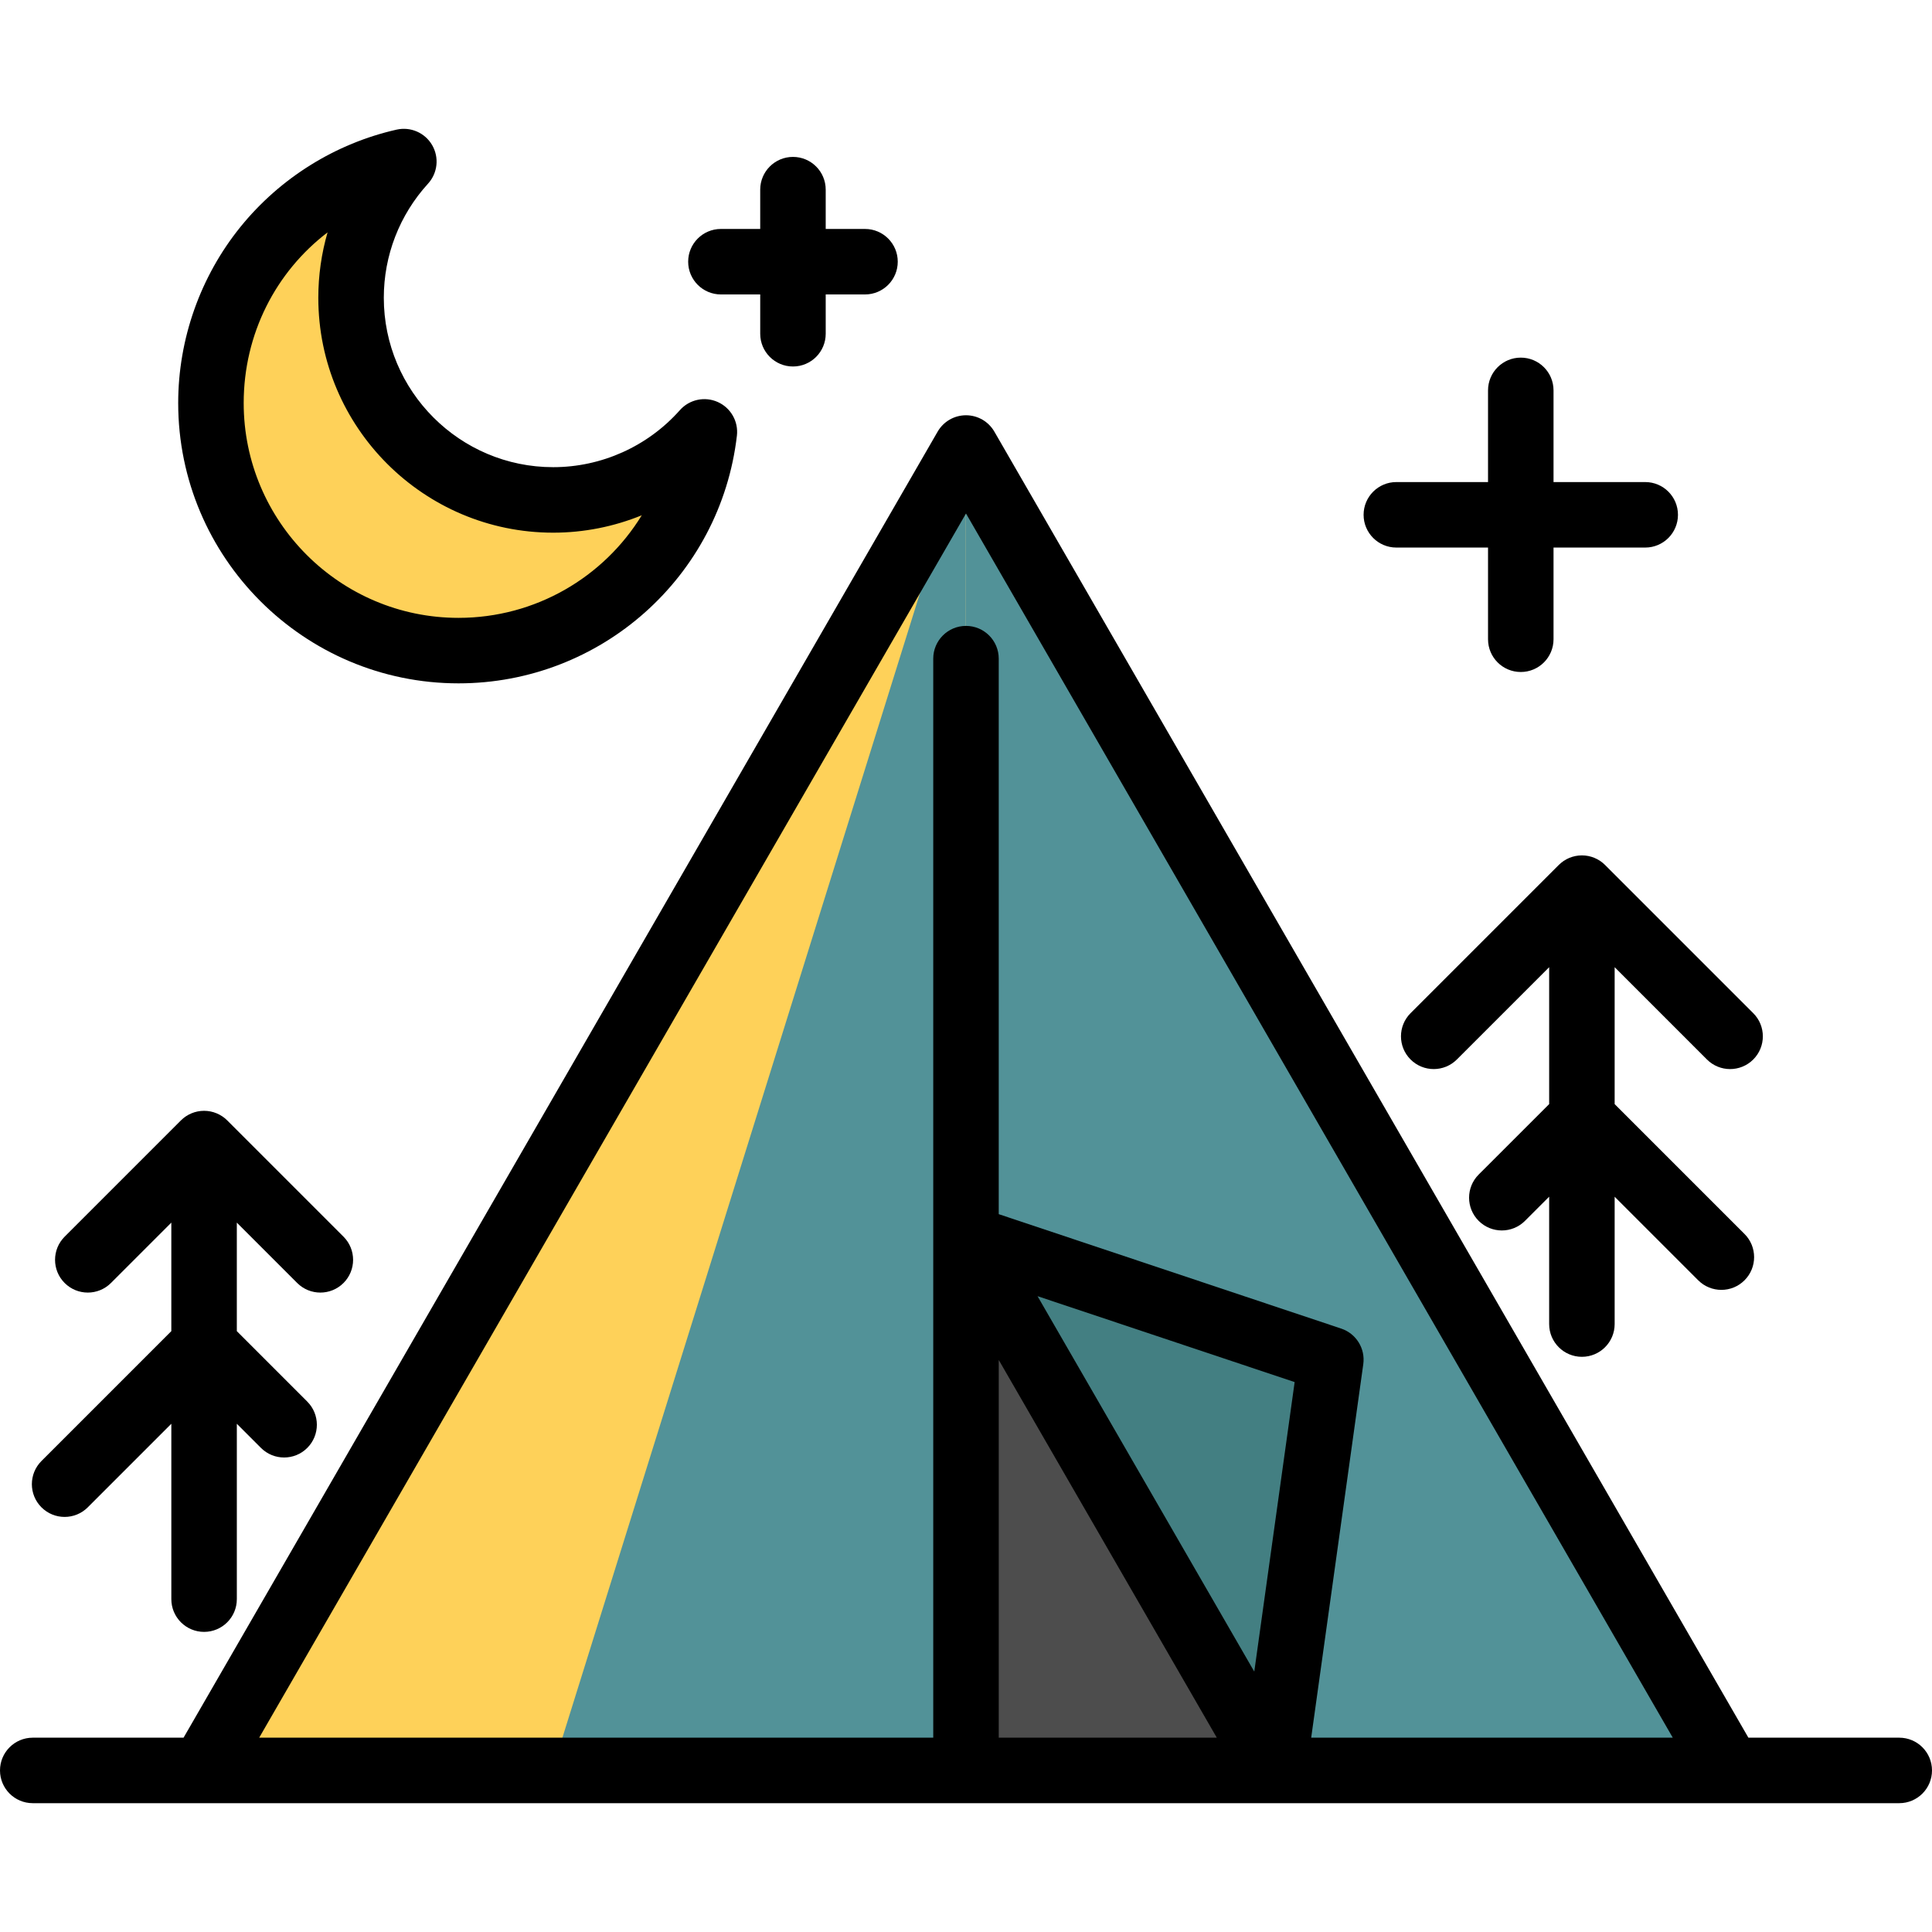
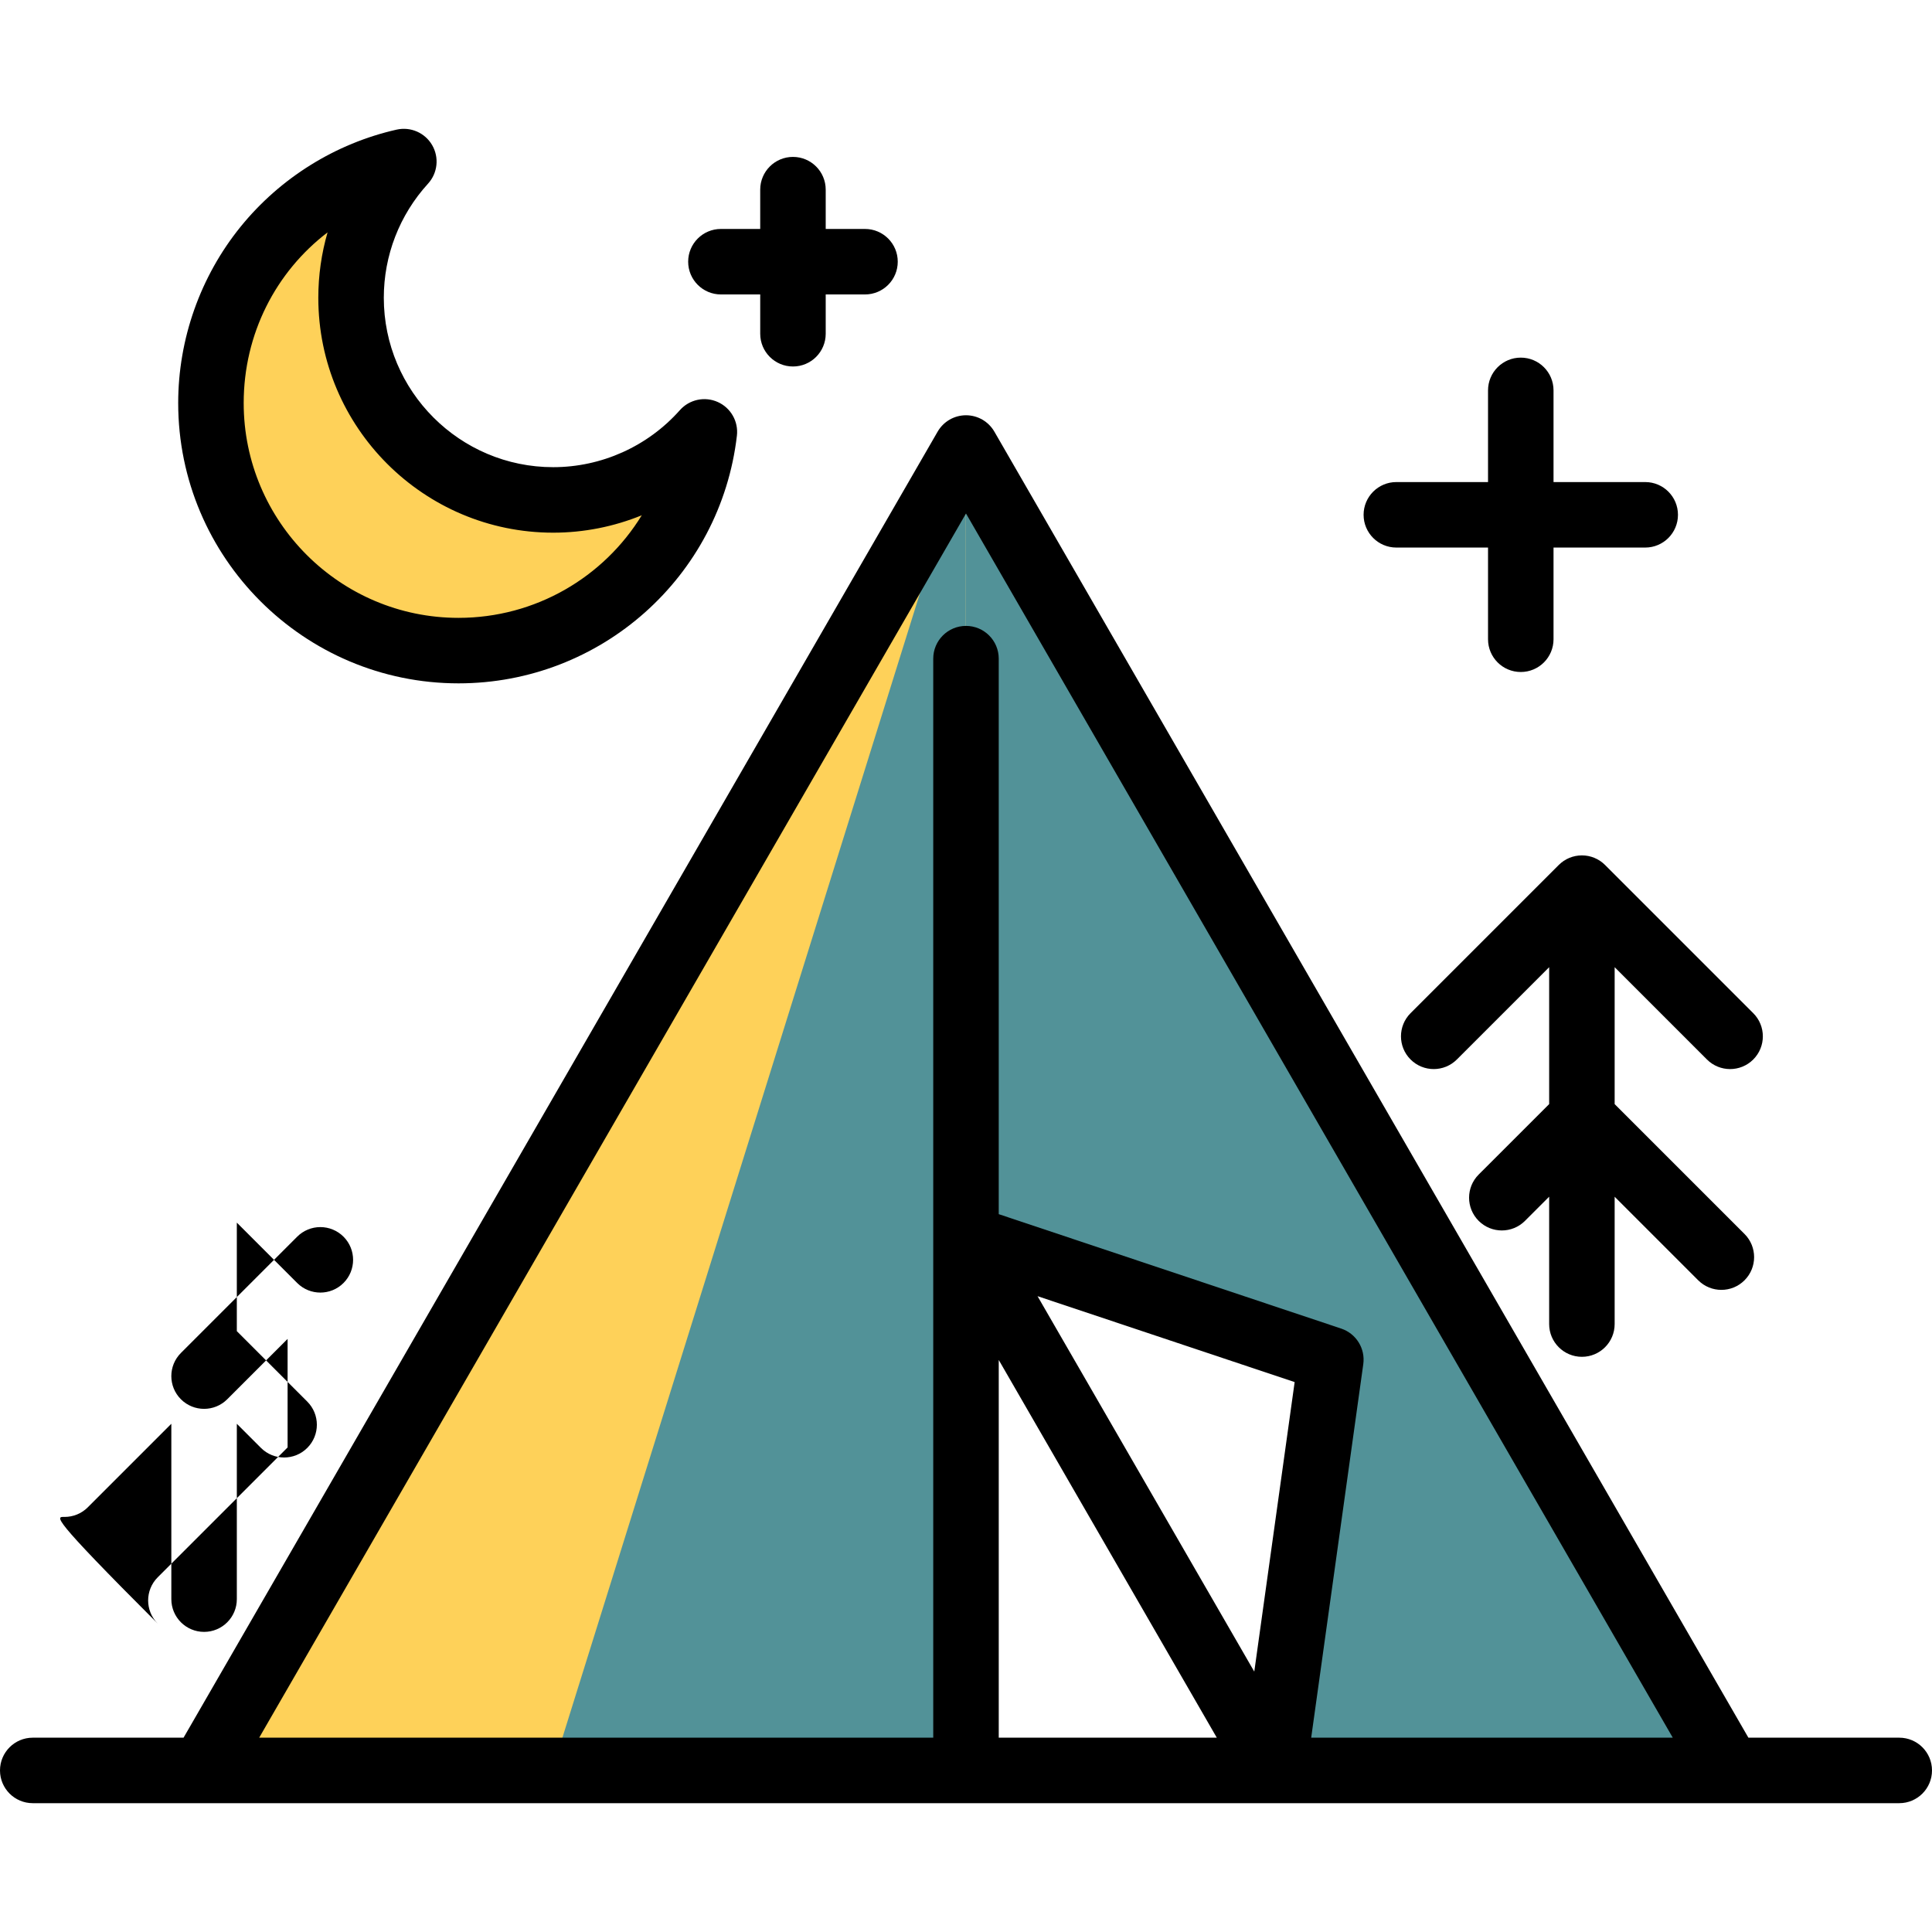
<svg xmlns="http://www.w3.org/2000/svg" version="1.1" id="Layer_1" x="0px" y="0px" viewBox="0 0 512 512" style="enable-background:new 0 0 512 512;" xml:space="preserve">
-   <polygon style="fill:#437F82;" points="352.635,359.895 337.454,468.756 337.442,468.756 255.947,327.588 " />
  <polygon style="fill:#FED159;" points="255.947,327.588 255.947,468.756 53.602,468.756 255.947,118.301 " />
  <g>
    <polygon style="fill:#529298;" points="255.947,327.588 255.947,468.756 146.465,468.756 255.947,118.301 " />
    <polygon style="fill:#529298;" points="255.947,118.301 458.28,468.756 337.454,468.756 352.635,359.895 255.947,327.588 " />
  </g>
-   <polygon style="fill:#4D4D4D;" points="255.947,327.588 337.442,468.756 255.947,468.756 " />
  <path style="fill:#FED159;" d="M146.542,132.059c15.945,0,30.259-6.977,40.071-18.028c-3.795,32.631-31.508,57.96-65.157,57.96 c-36.229,0-65.608-29.379-65.608-65.608c0-31.254,21.858-57.381,51.121-63.988c-8.69,9.523-13.99,22.193-13.99,36.09 C92.979,108.072,116.966,132.059,146.542,132.059z" />
  <path d="M121.509,181.095c37.708,0,69.426-28.217,73.779-65.636c0.437-3.763-1.617-7.375-5.075-8.924 c-3.455-1.547-7.518-0.676-10.036,2.158c-8.528,9.604-20.768,15.112-33.581,15.112c-24.75,0-44.884-20.141-44.884-44.896 c0-11.217,4.163-21.957,11.722-30.241c2.555-2.8,2.997-6.935,1.092-10.212c-1.906-3.277-5.716-4.936-9.414-4.104 c-16.186,3.654-30.878,12.801-41.368,25.755c-10.654,13.159-16.52,29.744-16.52,46.701 C47.223,147.77,80.547,181.095,121.509,181.095z M86.807,61.583c-1.615,5.58-2.452,11.406-2.452,17.328 c0,34.327,27.921,62.253,62.241,62.253c8.133,0,16.098-1.599,23.479-4.61c-10.061,16.416-28.17,27.185-48.566,27.185 c-31.391,0-56.929-25.539-56.929-56.93C64.58,88.506,73.089,72.052,86.807,61.583z" />
  <path d="M370.045,145.109h24.299v24.299c0,4.793,3.884,8.678,8.678,8.678c4.794,0,8.678-3.886,8.678-8.678v-24.299h24.299 c4.794,0,8.678-3.886,8.678-8.678c0-4.793-3.884-8.678-8.678-8.678h-24.299v-24.299c0-4.793-3.884-8.678-8.678-8.678 c-4.794,0-8.678,3.886-8.678,8.678v24.299h-24.299c-4.794,0-8.678,3.886-8.678,8.678 C361.367,141.223,365.251,145.109,370.045,145.109z" />
  <path d="M191.051,78.031h10.414v10.414c0,4.793,3.884,8.678,8.678,8.678s8.678-3.886,8.678-8.678V78.031h10.414 c4.794,0,8.678-3.886,8.678-8.678c0-4.793-3.884-8.678-8.678-8.678h-10.414V50.26c0-4.793-3.884-8.678-8.678-8.678 s-8.678,3.886-8.678,8.678v10.414h-10.414c-4.794,0-8.678,3.886-8.678,8.678C182.373,74.145,186.258,78.031,191.051,78.031z" />
  <path d="M503.322,460.504h-39.978L263.515,114.388c-1.551-2.686-4.414-4.339-7.515-4.339c-3.101,0-5.965,1.654-7.515,4.339 L48.645,460.504H8.678c-4.794,0-8.678,3.886-8.678,8.678c0,4.793,3.884,8.678,8.678,8.678h494.643c4.794,0,8.678-3.886,8.678-8.678 C512,464.389,508.116,460.504,503.322,460.504z M256,136.083l187.302,324.42h-95.823l13.803-98.984 c0.577-4.141-1.879-8.104-5.845-9.429l-90.761-30.326V174.549c0-4.793-3.884-8.678-8.678-8.678s-8.678,3.886-8.678,8.678v153.465 v132.49H68.687L256,136.083z M332.397,442.994L274.959,343.5l68.137,22.766L332.397,442.994z M264.678,360.405l57.786,100.098 h-57.786V360.405L264.678,360.405z" />
  <path d="M419.223,226.686c-2.302,0-4.508,0.914-6.137,2.542L373.814,268.5c-3.389,3.389-3.389,8.884,0,12.273 c3.39,3.389,8.884,3.389,12.273,0l24.457-24.457v36.283l-18.678,18.668c-3.39,3.388-3.392,8.883-0.003,12.273 c3.389,3.39,8.884,3.392,12.272,0.003l6.408-6.405v33.753c0,4.793,3.884,8.678,8.678,8.678c4.794,0,8.678-3.886,8.678-8.678v-33.746 l22.144,22.144c1.695,1.695,3.917,2.542,6.137,2.542c2.22,0,4.442-0.847,6.137-2.542c3.389-3.389,3.389-8.884,0-12.273 l-34.417-34.418v-36.282l24.458,24.458c1.695,1.695,3.917,2.542,6.137,2.542c2.22,0,4.442-0.847,6.137-2.542 c3.389-3.389,3.389-8.884,0-12.272l-39.272-39.272C423.731,227.6,421.524,226.686,419.223,226.686z" />
-   <path d="M17.125,402c2.221,0,4.442-0.847,6.137-2.542l22.144-22.144v46.474c0,4.793,3.884,8.678,8.678,8.678 s8.678-3.886,8.678-8.678v-46.473l6.394,6.395c3.39,3.389,8.884,3.389,12.274,0c3.389-3.389,3.389-8.883,0-12.272l-18.669-18.67 v-28.761l15.998,15.998c1.695,1.695,3.916,2.542,6.137,2.542c2.221,0,4.442-0.847,6.137-2.542c3.389-3.389,3.389-8.883,0-12.272 l-30.814-30.814c-1.628-1.627-3.835-2.542-6.137-2.542c-2.303,0-4.508,0.914-6.137,2.542l-30.814,30.814 c-3.389,3.389-3.389,8.884,0,12.272c3.39,3.389,8.884,3.389,12.274,0l15.998-15.998v28.761l-34.416,34.417 c-3.389,3.389-3.389,8.884,0,12.273C12.683,401.153,14.904,402,17.125,402z" />
+   <path d="M17.125,402c2.221,0,4.442-0.847,6.137-2.542l22.144-22.144v46.474c0,4.793,3.884,8.678,8.678,8.678 s8.678-3.886,8.678-8.678v-46.473l6.394,6.395c3.39,3.389,8.884,3.389,12.274,0c3.389-3.389,3.389-8.883,0-12.272l-18.669-18.67 v-28.761l15.998,15.998c1.695,1.695,3.916,2.542,6.137,2.542c2.221,0,4.442-0.847,6.137-2.542c3.389-3.389,3.389-8.883,0-12.272 c-1.628-1.627-3.835-2.542-6.137-2.542c-2.303,0-4.508,0.914-6.137,2.542l-30.814,30.814 c-3.389,3.389-3.389,8.884,0,12.272c3.39,3.389,8.884,3.389,12.274,0l15.998-15.998v28.761l-34.416,34.417 c-3.389,3.389-3.389,8.884,0,12.273C12.683,401.153,14.904,402,17.125,402z" />
  <g> </g>
  <g> </g>
  <g> </g>
  <g> </g>
  <g> </g>
  <g> </g>
  <g> </g>
  <g> </g>
  <g> </g>
  <g> </g>
  <g> </g>
  <g> </g>
  <g> </g>
  <g> </g>
  <g> </g>
</svg>